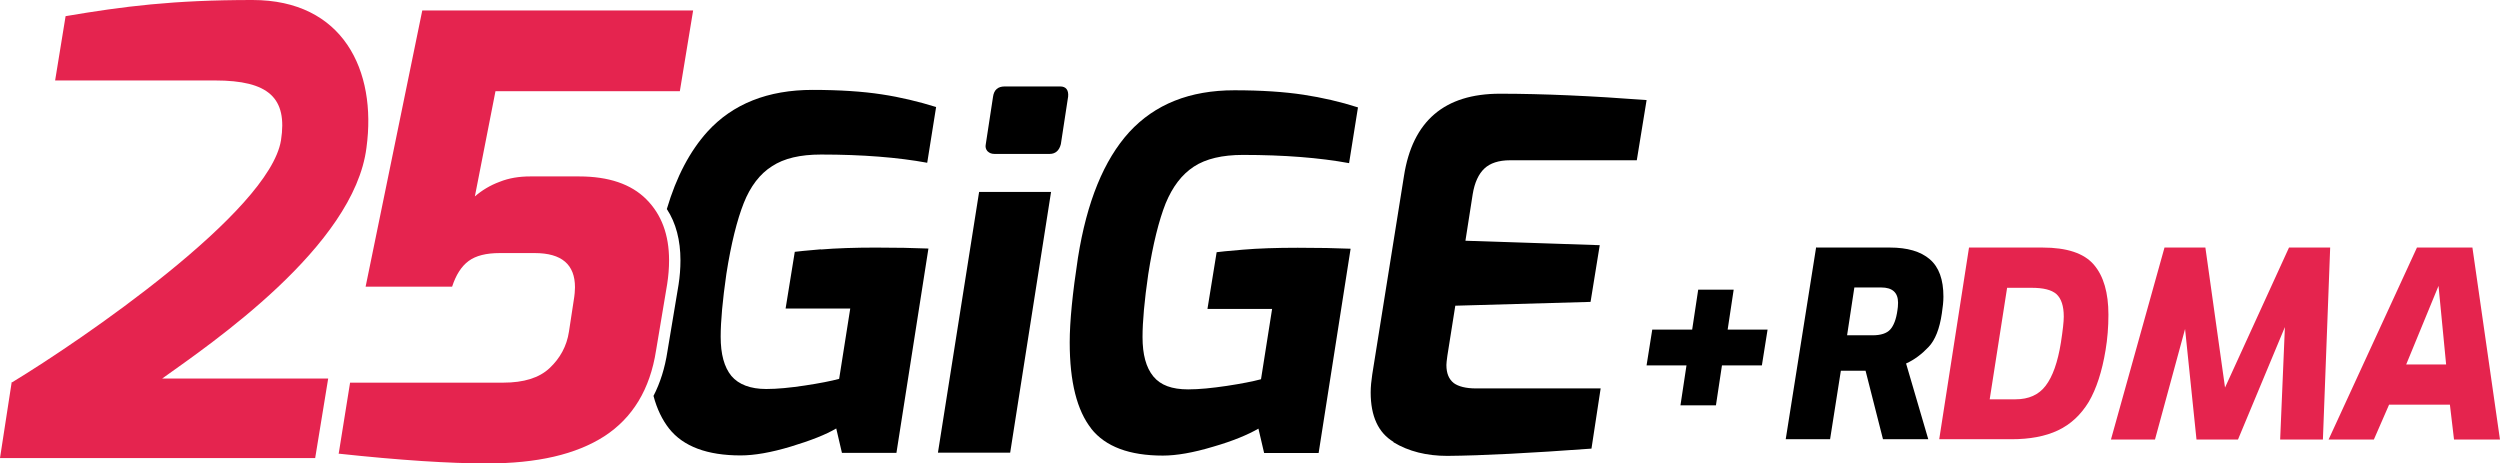
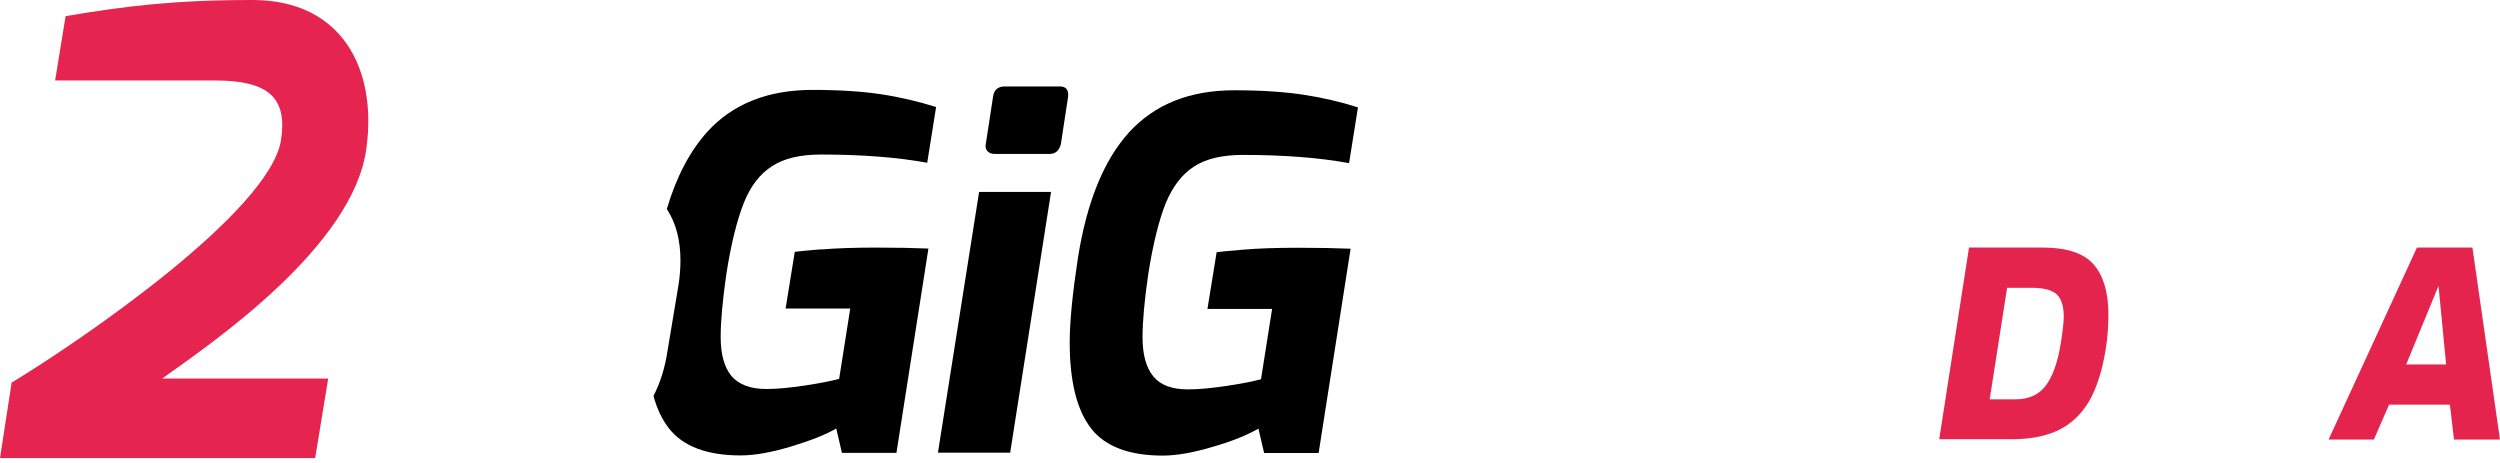
<svg xmlns="http://www.w3.org/2000/svg" id="Layer_1" viewBox="0 0 601.8 111.56">
  <defs>
    <style>.cls-1{fill:#e5244e;}.cls-2{fill:#e5244f;}</style>
  </defs>
  <path d="M235.7 46.21h17.31l-9.84 62.76h-17.39l9.91-62.76zM237.68 36.37c-.38-.46-.53-.99-.38-1.68l1.75-11.44c.23-1.6 1.14-2.44 2.82-2.44h13.34c1.37.0 2.06.84 1.91 2.44l-1.75 11.44c-.38 1.53-1.3 2.36-2.67 2.36h-13.34c-.69.0-1.22-.23-1.6-.61" />
  <path d="M262.69 103.17c-3.43-4.35-5.19-11.21-5.19-20.74.0-5.11.69-11.9 1.98-20.36 2.14-13.5 6.25-23.56 12.35-30.27 6.18-6.71 14.56-10.07 25.32-10.07 6.56.0 12.05.38 16.62 1.07 4.5.69 8.85 1.68 13.12 3.05l-2.14 13.42c-7.09-1.3-15.63-1.98-25.55-1.98-4.96.0-8.92.92-11.82 2.82-2.9 1.91-5.11 4.8-6.79 8.85-1.6 4.04-3.05 9.76-4.19 17.08-.92 6.33-1.37 11.36-1.37 15.1.0 4.19.84 7.32 2.59 9.46 1.75 2.14 4.5 3.13 8.39 3.13 2.67.0 5.72-.31 9.3-.84 3.51-.53 6.25-1.07 8.24-1.6l2.67-16.93h-15.56l2.21-13.65c.53-.08 2.67-.31 6.33-.61 3.66-.31 8.08-.46 13.19-.46s9.15.08 12.73.23l-7.7 49.18H304.3l-1.37-5.87c-2.52 1.45-6.1 2.97-10.9 4.35-4.8 1.45-8.85 2.14-12.12 2.14-8.01.0-13.8-2.14-17.23-6.48" />
-   <path d="M335.44 106.37c-3.66-2.21-5.49-6.18-5.49-11.9.0-1.37.15-2.82.38-4.35l7.63-47.73c2.06-13.27 9.76-19.83 23.1-19.83 10.37.0 22.11.53 35.31 1.53l-2.36 14.49h-30.5c-2.75.0-4.8.69-6.18 1.98s-2.36 3.36-2.82 6.18l-1.75 11.21 32.33 1.07-2.21 13.65-32.56.92-1.91 12.05c-.15 1.07-.23 1.83-.23 2.21.0 2.06.61 3.43 1.75 4.35 1.14.84 2.97 1.3 5.34 1.3h30.04l-2.21 14.49c-14.64 1.07-26.23 1.68-34.7 1.75-4.96.0-9.3-1.07-12.96-3.28" />
-   <path class="cls-2" d="M81.52 109.27l2.75-17.16h36.91c4.88.0 8.62-1.14 11.13-3.51s4.12-5.26 4.65-8.77l1.14-7.47c.23-1.37.31-2.44.31-3.2.0-5.49-3.2-8.24-9.68-8.24h-8.46c-3.2.0-5.72.61-7.47 1.91s-3.05 3.36-3.97 6.18H88.01L101.65 2.52h65.2l-3.2 19.44h-44.38l-4.96 25.32c1.68-1.45 3.66-2.67 5.95-3.51 2.29-.92 4.73-1.3 7.4-1.3h11.74c7.09.0 12.51 1.83 16.17 5.49s5.49 8.54 5.49 14.72c0 1.83-.15 3.74-.46 5.72l-2.67 15.94c-1.45 9.38-5.64 16.24-12.43 20.66-6.86 4.42-16.24 6.56-28.29 6.56-9 0-20.89-.76-35.76-2.36" />
  <path d="M197.65 60.01c-3.66.31-5.8.53-6.33.61l-2.21 13.65h15.56L202 91.2c-1.98.53-4.73 1.07-8.24 1.6s-6.63.84-9.3.84c-3.81.0-6.63-1.07-8.39-3.13-1.75-2.14-2.59-5.26-2.59-9.46.0-3.74.46-8.77 1.37-15.1 1.14-7.32 2.59-13.04 4.19-17.08s3.89-7.02 6.79-8.85c2.9-1.91 6.79-2.82 11.82-2.82 9.99.0 18.53.69 25.55 1.98l2.14-13.42c-4.19-1.3-8.54-2.36-13.12-3.05-4.5-.69-10.07-1.07-16.62-1.07-10.75.0-19.22 3.36-25.32 10.07-4.19 4.65-7.47 10.83-9.76 18.61 2.21 3.36 3.28 7.55 3.28 12.35.0 1.91-.15 3.89-.46 5.87h0l-2.67 16.01c-.61 4.04-1.75 7.63-3.36 10.75.84 3.2 2.14 5.8 3.74 7.85 3.43 4.35 9.23 6.48 17.23 6.48 3.28.0 7.32-.69 12.12-2.14s8.46-2.9 10.9-4.35l1.37 5.87h13.12l7.7-49.18c-3.58-.15-7.85-.23-12.73-.23s-9.53.15-13.19.46" />
  <path class="cls-2" d="M2.9 92.04c16.62-10.07 61.92-41.02 64.74-58.26 1.6-10.22-2.97-14.41-15.86-14.41H13.27l2.52-15.48C29.74 1.53 41.63.0 60.77.0c21.81.0 29.97 16.93 27.45 35.53-2.97 23.79-37.44 47.2-49.18 55.59H79l-3.13 19.14H0l2.82-18.3.08.08z" />
-   <path d="M424.12 87.96h-9.61l-1.45 9.61h-8.54l1.45-9.61h-9.61l1.37-8.62h9.61l1.45-9.61h8.54l-1.45 9.61h9.61l-1.37 8.62z" />
-   <path d="M437.24 59.59h17.69c4.19.0 7.4.92 9.61 2.82s3.28 4.88 3.28 9c0 1.22-.15 2.52-.38 4.04-.53 3.66-1.6 6.41-3.2 8.08-1.6 1.68-3.36 3.05-5.41 3.97l5.34 18.22h-10.9l-4.19-16.47h-5.95l-2.59 16.47h-10.68l7.32-46.21.08.08zm13.57 21.12c1.91.0 3.36-.46 4.19-1.37s1.45-2.44 1.75-4.65c.08-.46.15-1.07.15-1.83.0-2.44-1.37-3.66-4.04-3.66h-6.48l-1.75 11.51h6.25-.08z" />
  <path class="cls-1" d="M473.99 59.59h17.69c5.87.0 9.99 1.37 12.35 4.12s3.51 6.79 3.51 12.05c0 2.97-.23 5.8-.69 8.54-.84 5.11-2.21 9.3-4.04 12.43-1.91 3.13-4.35 5.41-7.4 6.86-3.05 1.45-6.79 2.14-11.21 2.14h-17.39l7.17-46.13h0zM485.2 96.12c3.13.0 5.57-1.07 7.24-3.28 1.68-2.21 2.9-5.64 3.66-10.37.46-2.97.69-5.03.69-6.25.0-2.59-.61-4.35-1.75-5.41-1.22-1.07-3.2-1.53-6.02-1.53h-5.87l-4.19 26.84h6.33-.08z" />
-   <path class="cls-1" d="M520.89 59.59h9.99l4.73 33.7 15.4-33.7h9.91l-1.75 46.21h-10.29l1.14-27.07-11.29 27.07h-9.99l-2.75-26.61-7.24 26.61h-10.6l12.89-46.21h-.15z" />
  <path class="cls-1" d="M581.82 59.59h13.34l6.63 46.21h-11.06l-.99-8.39H575.1l-3.66 8.39h-10.9l21.27-46.21zM588.83 87.73 587 68.82l-7.78 18.91h9.61z" />
</svg>